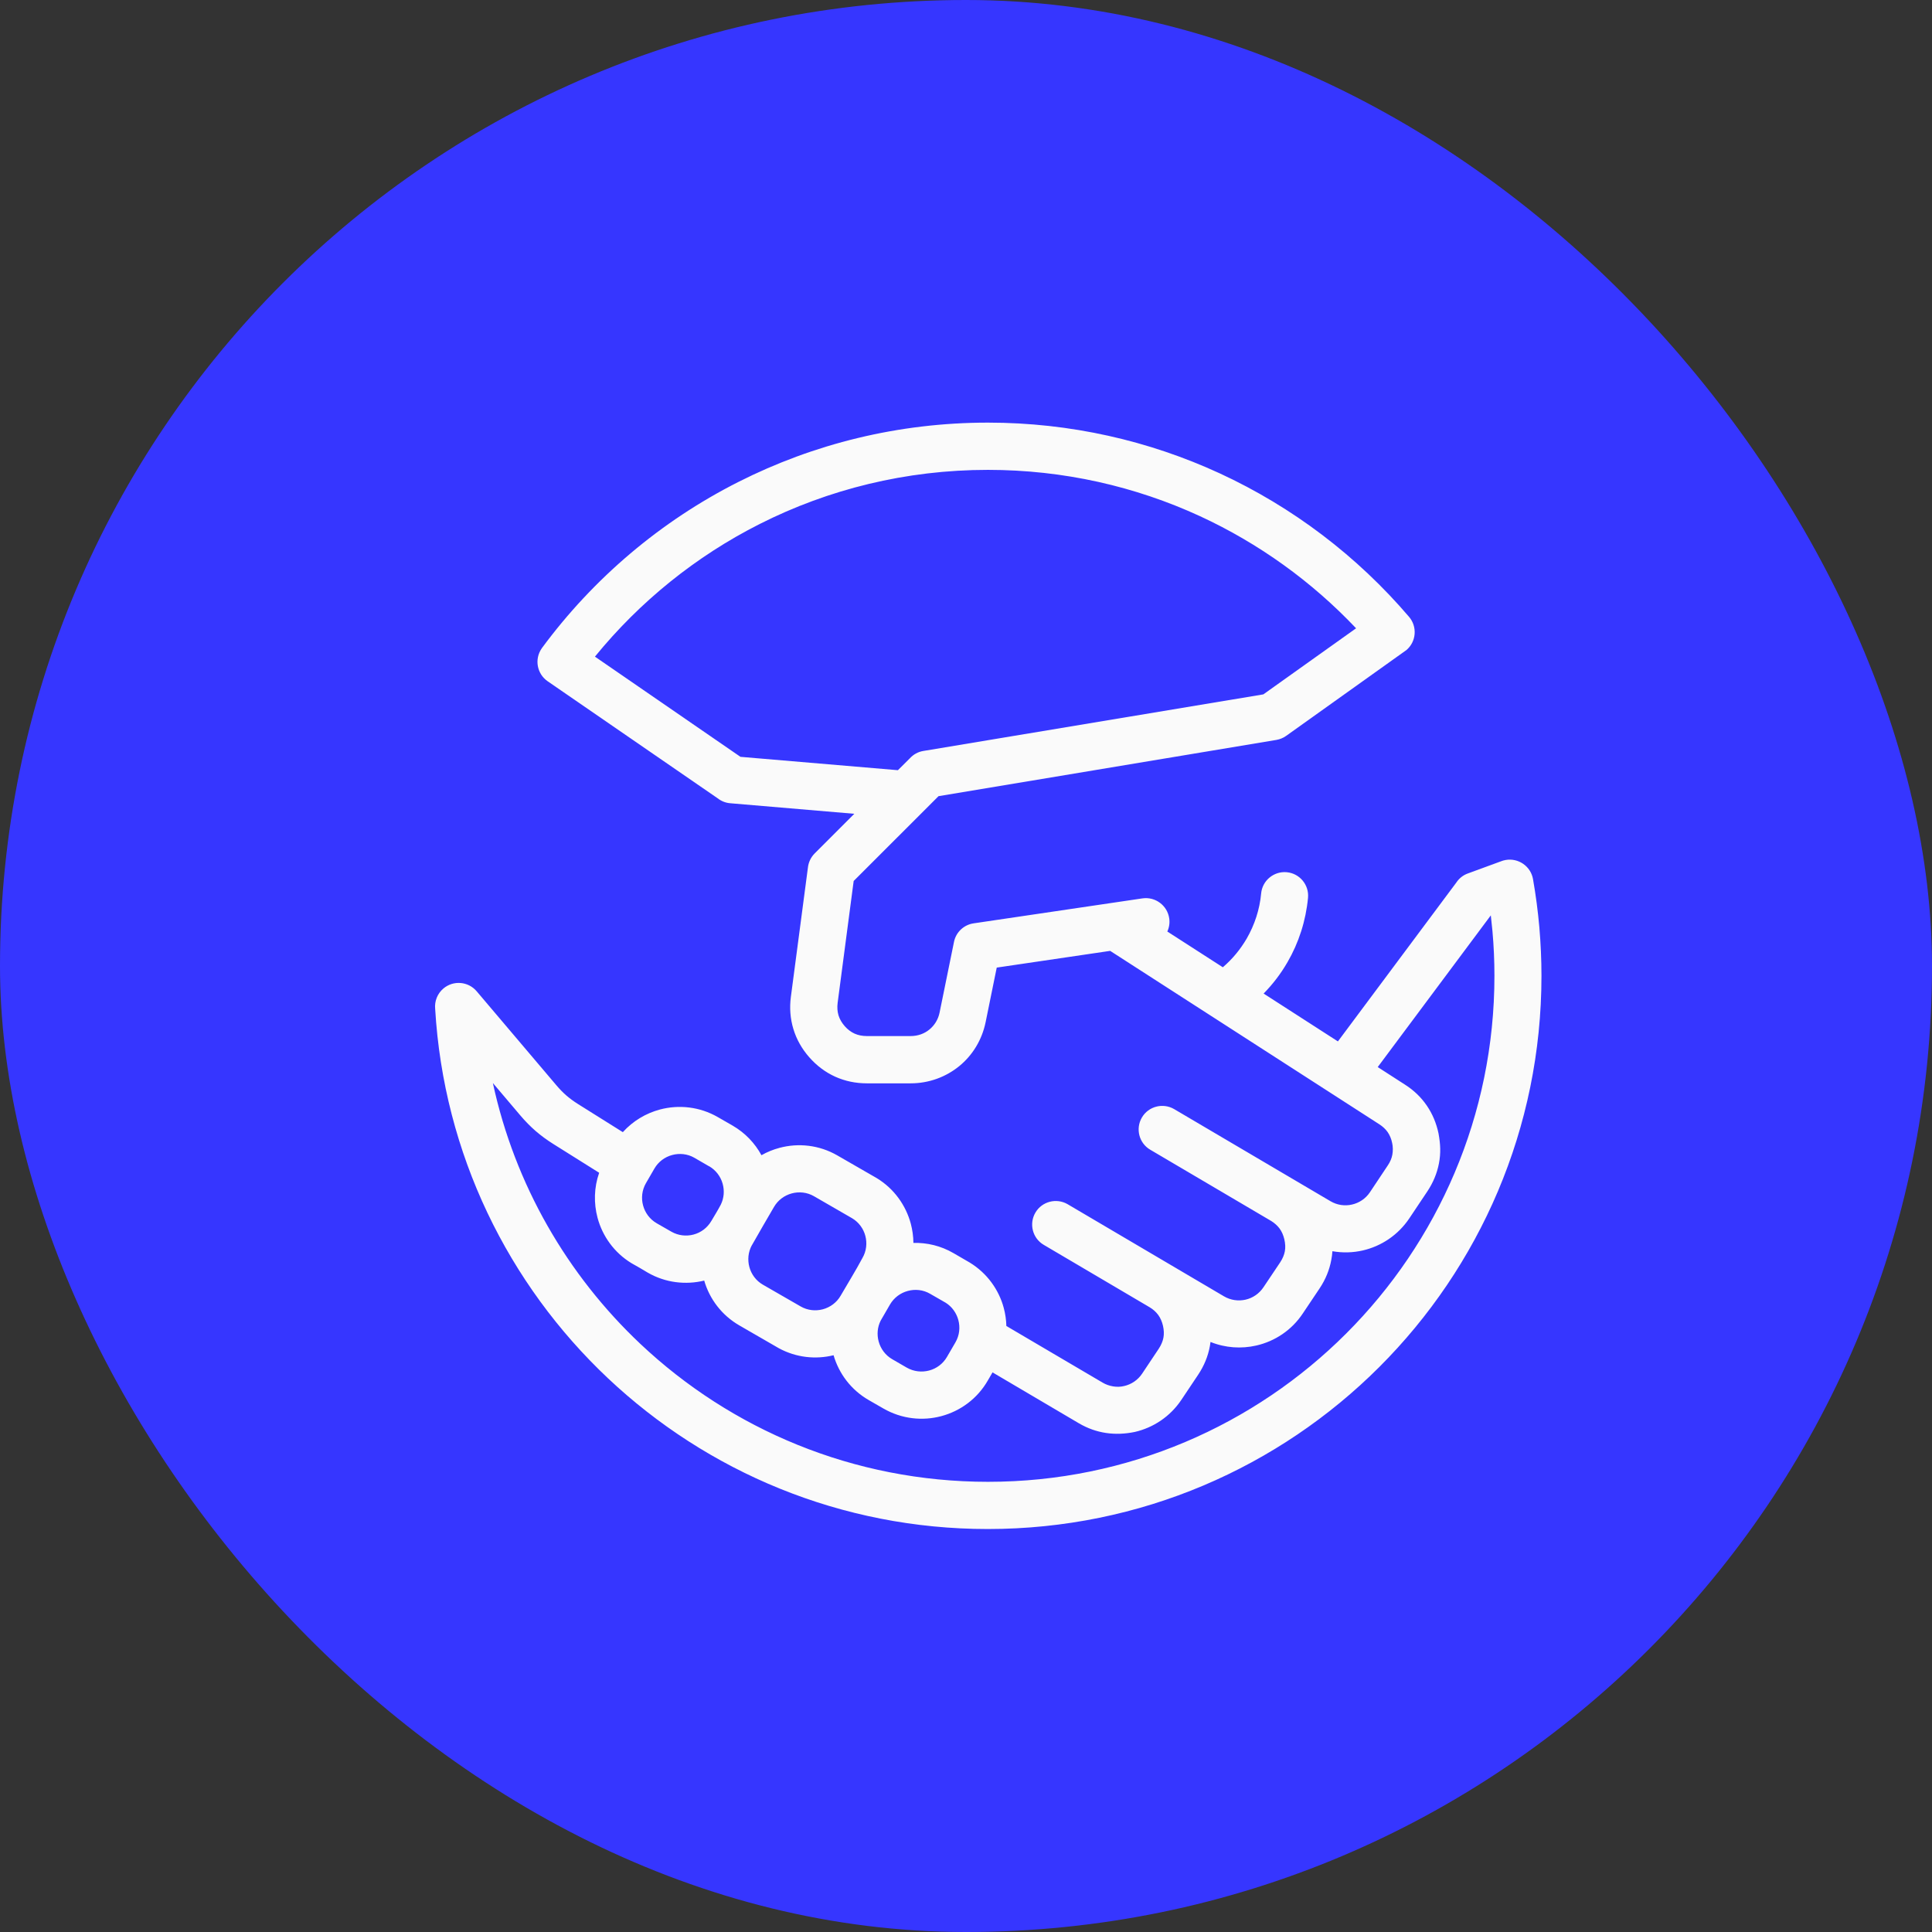
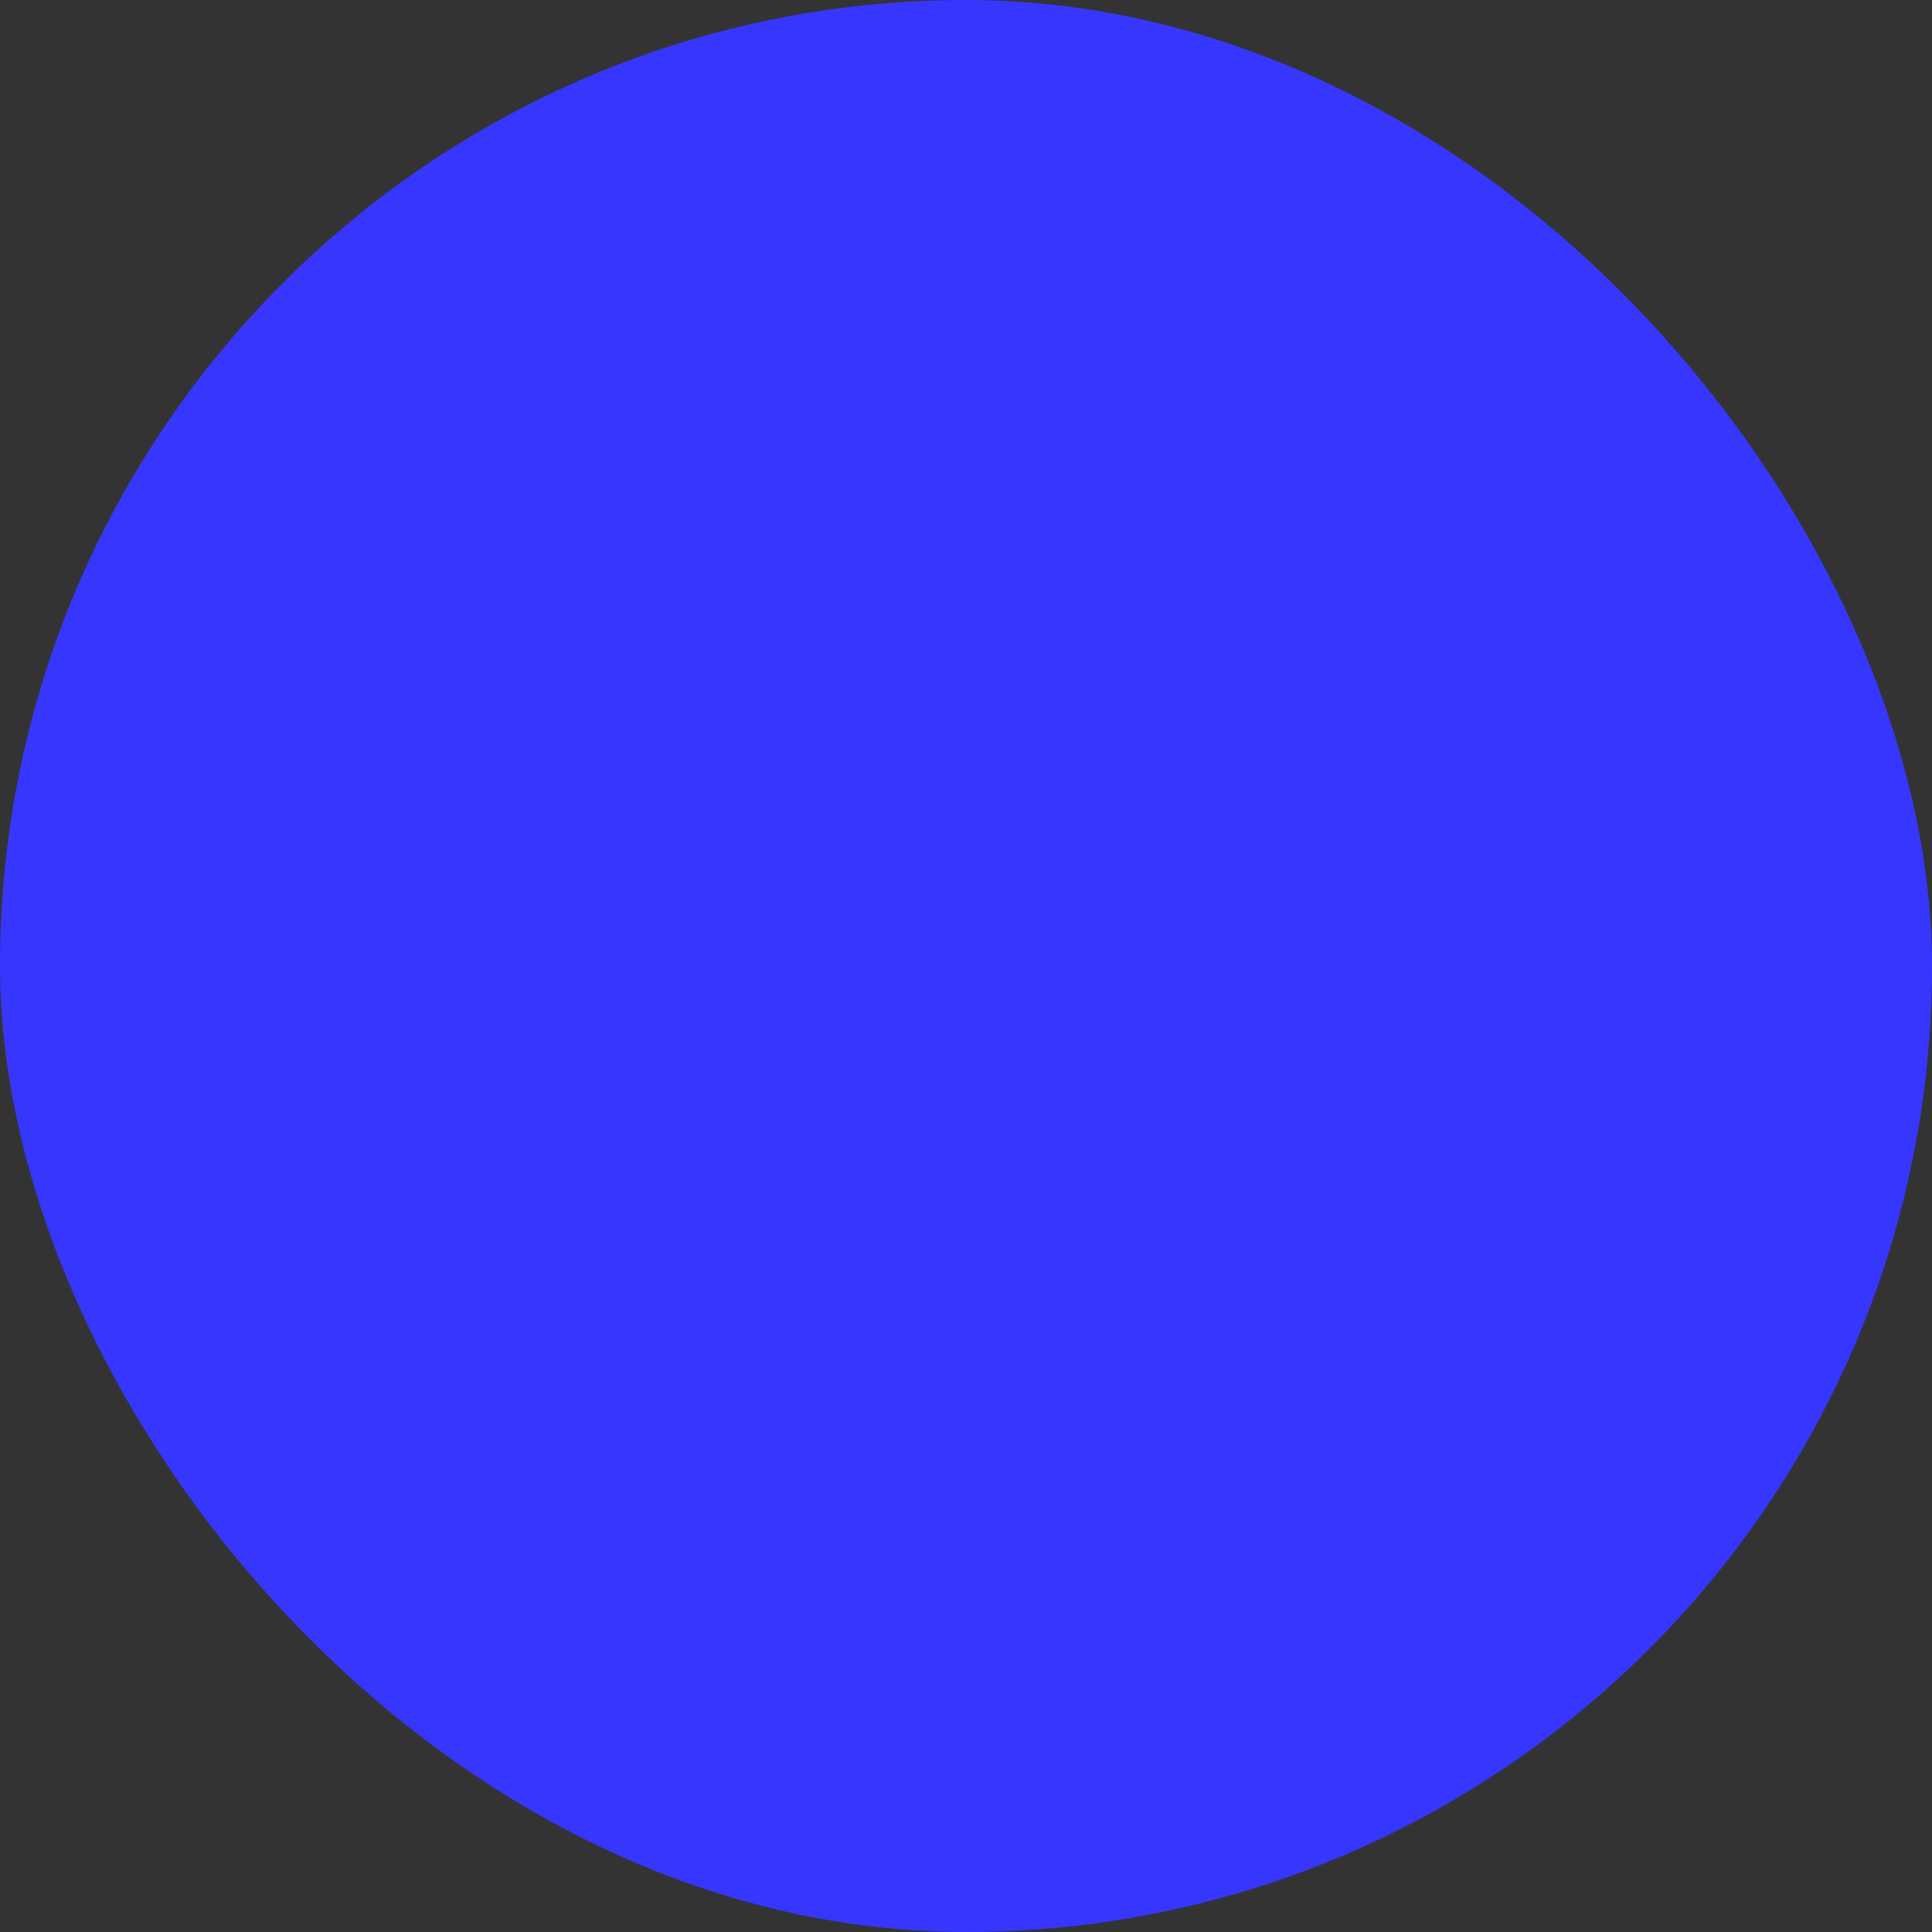
<svg xmlns="http://www.w3.org/2000/svg" width="64" height="64" viewBox="0 0 64 64" fill="none">
  <rect x="0" y="0" width="64" height="64" fill="#333333" stroke="none" />
  <rect width="64" height="64" rx="32" fill="#3636FF" />
-   <path d="M29.745 25.513L30.14 25.12C30.254 24.995 30.409 24.905 30.589 24.876L41.85 23.002L44.922 20.813C43.459 19.268 41.704 18 39.747 17.097C37.614 16.115 35.236 15.565 32.727 15.565C30.005 15.565 27.436 16.211 25.168 17.357C23.051 18.426 21.192 19.93 19.708 21.752L24.529 25.071L29.746 25.514L29.745 25.513ZM28.301 26.958L24.195 26.609C24.034 26.597 23.889 26.536 23.771 26.443L18.141 22.567C17.787 22.322 17.698 21.837 17.943 21.482L17.955 21.464C19.656 19.159 21.885 17.265 24.464 15.963C26.95 14.707 29.757 14 32.726 14C35.464 14 38.064 14.602 40.4 15.678C42.824 16.797 44.964 18.428 46.676 20.433C46.956 20.76 46.918 21.253 46.591 21.533L42.605 24.377C42.506 24.448 42.394 24.491 42.281 24.511L31.09 26.374L28.279 29.184L27.748 33.22C27.729 33.369 27.739 33.508 27.776 33.633C27.814 33.759 27.883 33.879 27.982 33.992C28.078 34.102 28.19 34.186 28.309 34.24C28.427 34.293 28.565 34.321 28.716 34.321H30.168C30.405 34.321 30.622 34.241 30.787 34.105C30.957 33.966 31.079 33.771 31.125 33.543L31.602 31.202C31.669 30.872 31.937 30.632 32.253 30.587L37.845 29.76C38.272 29.698 38.669 29.994 38.732 30.42C38.755 30.574 38.73 30.725 38.669 30.858L40.508 32.042C40.826 31.77 41.092 31.446 41.3 31.089C41.561 30.635 41.728 30.127 41.777 29.598C41.815 29.171 42.196 28.855 42.623 28.893C43.052 28.931 43.368 29.311 43.33 29.739C43.258 30.501 43.024 31.228 42.651 31.871C42.434 32.248 42.168 32.598 41.859 32.913L44.32 34.498L48.243 29.235C48.331 29.102 48.461 28.993 48.623 28.935L49.706 28.538C49.761 28.515 49.817 28.499 49.878 28.488C50.303 28.415 50.71 28.699 50.783 29.123C50.875 29.646 50.945 30.179 50.993 30.716C51.038 31.249 51.063 31.787 51.063 32.326C51.063 37.386 49.01 41.968 45.691 45.284C42.372 48.6 37.787 50.651 32.722 50.651C27.852 50.651 23.423 48.751 20.138 45.655C16.841 42.547 14.697 38.228 14.415 33.413C14.392 33.168 14.487 32.916 14.689 32.745C15.018 32.467 15.511 32.508 15.79 32.837L18.428 35.948C18.541 36.081 18.651 36.194 18.764 36.292C18.88 36.392 19.009 36.486 19.154 36.577L20.632 37.504C20.965 37.135 21.396 36.878 21.861 36.754C22.485 36.588 23.176 36.658 23.78 37.006L24.269 37.287C24.686 37.529 25.009 37.872 25.224 38.268C25.412 38.161 25.614 38.079 25.822 38.024C26.446 37.857 27.137 37.927 27.74 38.276L29.044 39.027C29.619 39.377 30.007 39.927 30.171 40.535C30.226 40.742 30.256 40.958 30.258 41.173C30.709 41.161 31.168 41.269 31.585 41.511L32.124 41.824C32.699 42.175 33.089 42.723 33.251 43.328C33.303 43.522 33.332 43.724 33.337 43.925L36.527 45.802C36.733 45.924 37.005 45.973 37.239 45.914C37.475 45.86 37.692 45.718 37.835 45.503L38.384 44.68C38.465 44.557 38.517 44.434 38.54 44.313C38.563 44.191 38.557 44.058 38.525 43.917C38.493 43.779 38.439 43.656 38.366 43.557C38.295 43.461 38.201 43.375 38.084 43.305L34.575 41.237C34.203 41.019 34.081 40.539 34.3 40.168C34.518 39.797 34.998 39.675 35.37 39.893L40.547 42.943C40.77 43.074 41.025 43.106 41.261 43.053C41.493 43 41.71 42.858 41.854 42.642L42.406 41.819C42.487 41.697 42.539 41.573 42.562 41.452C42.585 41.33 42.578 41.197 42.546 41.057C42.514 40.918 42.461 40.796 42.387 40.696C42.317 40.602 42.225 40.518 42.111 40.447L38.103 38.086C37.731 37.868 37.609 37.388 37.828 37.017C38.046 36.646 38.526 36.524 38.898 36.742L44.075 39.792C44.297 39.923 44.552 39.957 44.787 39.902C45.023 39.849 45.24 39.707 45.383 39.491L45.972 38.607C46.05 38.491 46.102 38.37 46.123 38.251C46.146 38.127 46.145 37.987 46.117 37.863C46.09 37.727 46.039 37.607 45.969 37.504C45.9 37.405 45.807 37.318 45.691 37.243L36.776 31.499L33.018 32.053L32.651 33.856C32.529 34.453 32.213 34.96 31.776 35.317C31.335 35.676 30.773 35.887 30.166 35.887H28.714C28.341 35.887 27.989 35.812 27.665 35.666C27.344 35.52 27.054 35.304 26.806 35.021C26.56 34.74 26.384 34.427 26.282 34.088C26.179 33.749 26.15 33.39 26.199 33.02L26.763 28.741C26.782 28.57 26.855 28.405 26.985 28.273L28.296 26.962L28.301 26.958ZM19.846 38.848L18.327 37.895C18.116 37.762 17.926 37.623 17.747 37.469C17.565 37.311 17.4 37.142 17.24 36.954L16.327 35.877C17.055 39.245 18.794 42.237 21.214 44.519C24.218 47.35 28.27 49.087 32.729 49.087C37.363 49.087 41.557 47.21 44.591 44.178C47.627 41.145 49.505 36.954 49.505 32.327C49.505 31.827 49.483 31.335 49.44 30.851L49.385 30.323L45.639 35.348L46.542 35.93C46.836 36.117 47.077 36.35 47.264 36.623C47.452 36.898 47.581 37.205 47.653 37.547C47.716 37.897 47.734 38.193 47.666 38.544C47.603 38.87 47.474 39.178 47.282 39.467L46.687 40.357C46.313 40.916 45.753 41.283 45.143 41.423C44.816 41.498 44.474 41.507 44.138 41.448C44.131 41.542 44.121 41.636 44.102 41.729C44.041 42.066 43.911 42.384 43.714 42.679L43.159 43.507C42.789 44.067 42.227 44.434 41.614 44.573C41.12 44.686 40.591 44.652 40.1 44.454L40.079 44.59C40.018 44.927 39.888 45.243 39.691 45.539L39.136 46.369C38.763 46.928 38.203 47.294 37.592 47.435C36.939 47.569 36.316 47.487 35.736 47.146L32.879 45.462L32.723 45.73C32.375 46.337 31.811 46.743 31.184 46.911C30.56 47.078 29.872 47.007 29.27 46.662L28.779 46.38C28.189 46.041 27.789 45.498 27.613 44.894C27.02 45.04 26.373 44.973 25.799 44.661L24.495 43.908C23.904 43.568 23.503 43.026 23.328 42.421C22.717 42.57 22.044 42.496 21.457 42.157C21.284 42.05 21.099 41.947 20.921 41.846C20.346 41.497 19.956 40.947 19.794 40.339C19.666 39.858 19.676 39.34 19.848 38.85L19.846 38.848ZM23.489 38.635L23.004 38.354C22.775 38.221 22.509 38.196 22.267 38.261C22.027 38.325 21.81 38.481 21.677 38.712L21.396 39.197C21.265 39.426 21.237 39.692 21.303 39.932C21.367 40.172 21.523 40.389 21.754 40.522L22.24 40.801C22.469 40.932 22.735 40.96 22.975 40.896C23.214 40.833 23.429 40.677 23.564 40.447C23.669 40.268 23.781 40.089 23.877 39.906C23.986 39.686 24.002 39.437 23.938 39.21C23.872 38.974 23.716 38.764 23.49 38.632L23.489 38.635ZM24.904 41.253C24.782 41.479 24.761 41.736 24.823 41.969C24.887 42.209 25.043 42.425 25.27 42.556L26.522 43.277C26.751 43.41 27.017 43.436 27.258 43.372C27.498 43.307 27.715 43.152 27.848 42.921C28.084 42.513 28.351 42.084 28.57 41.672C28.703 41.443 28.729 41.177 28.665 40.937C28.602 40.7 28.449 40.487 28.224 40.354L26.965 39.627C26.736 39.494 26.47 39.468 26.228 39.533C25.988 39.598 25.771 39.753 25.638 39.984C25.393 40.407 25.143 40.83 24.904 41.256L24.904 41.253ZM29.481 43.216L29.174 43.746C29.064 43.964 29.045 44.21 29.106 44.436C29.171 44.676 29.326 44.893 29.557 45.026L30.037 45.304C30.271 45.438 30.537 45.464 30.78 45.4C31.02 45.336 31.237 45.18 31.37 44.949L31.652 44.464C31.785 44.234 31.811 43.969 31.746 43.727C31.684 43.497 31.54 43.289 31.329 43.156L30.809 42.857C30.58 42.724 30.314 42.698 30.073 42.764C29.832 42.828 29.615 42.985 29.482 43.214L29.481 43.216Z" fill="#FAFAFA" />
</svg>